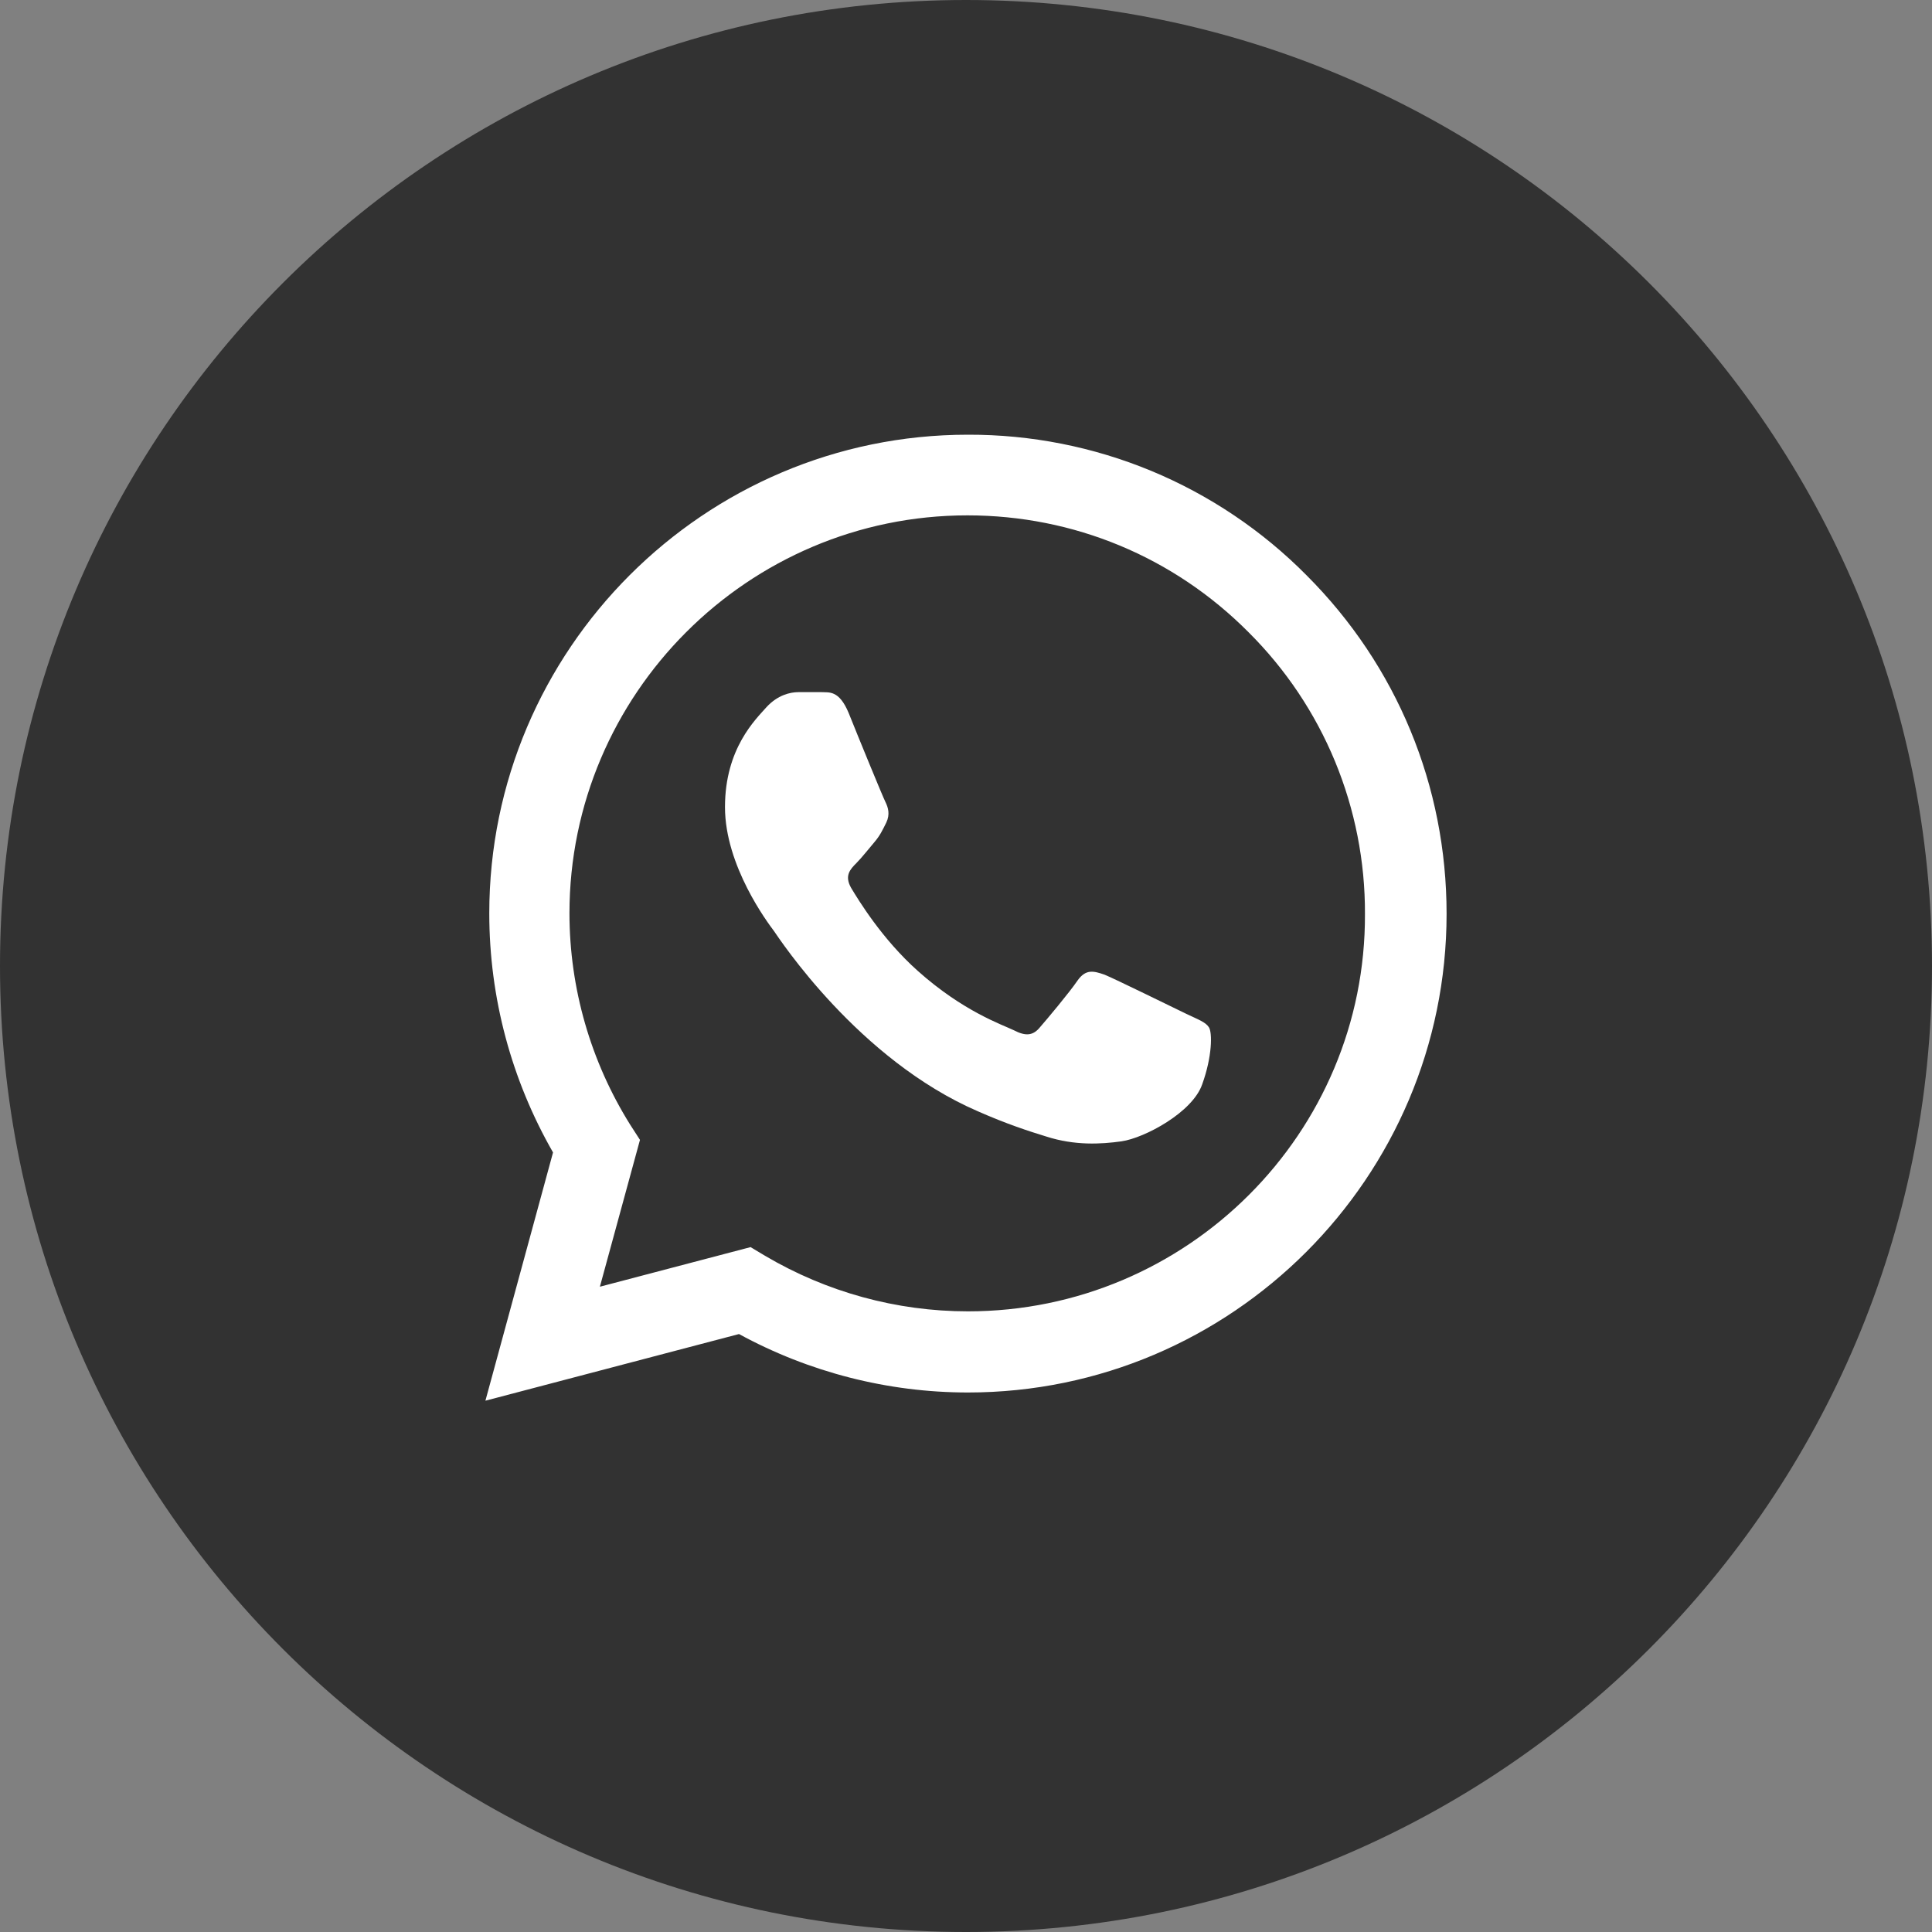
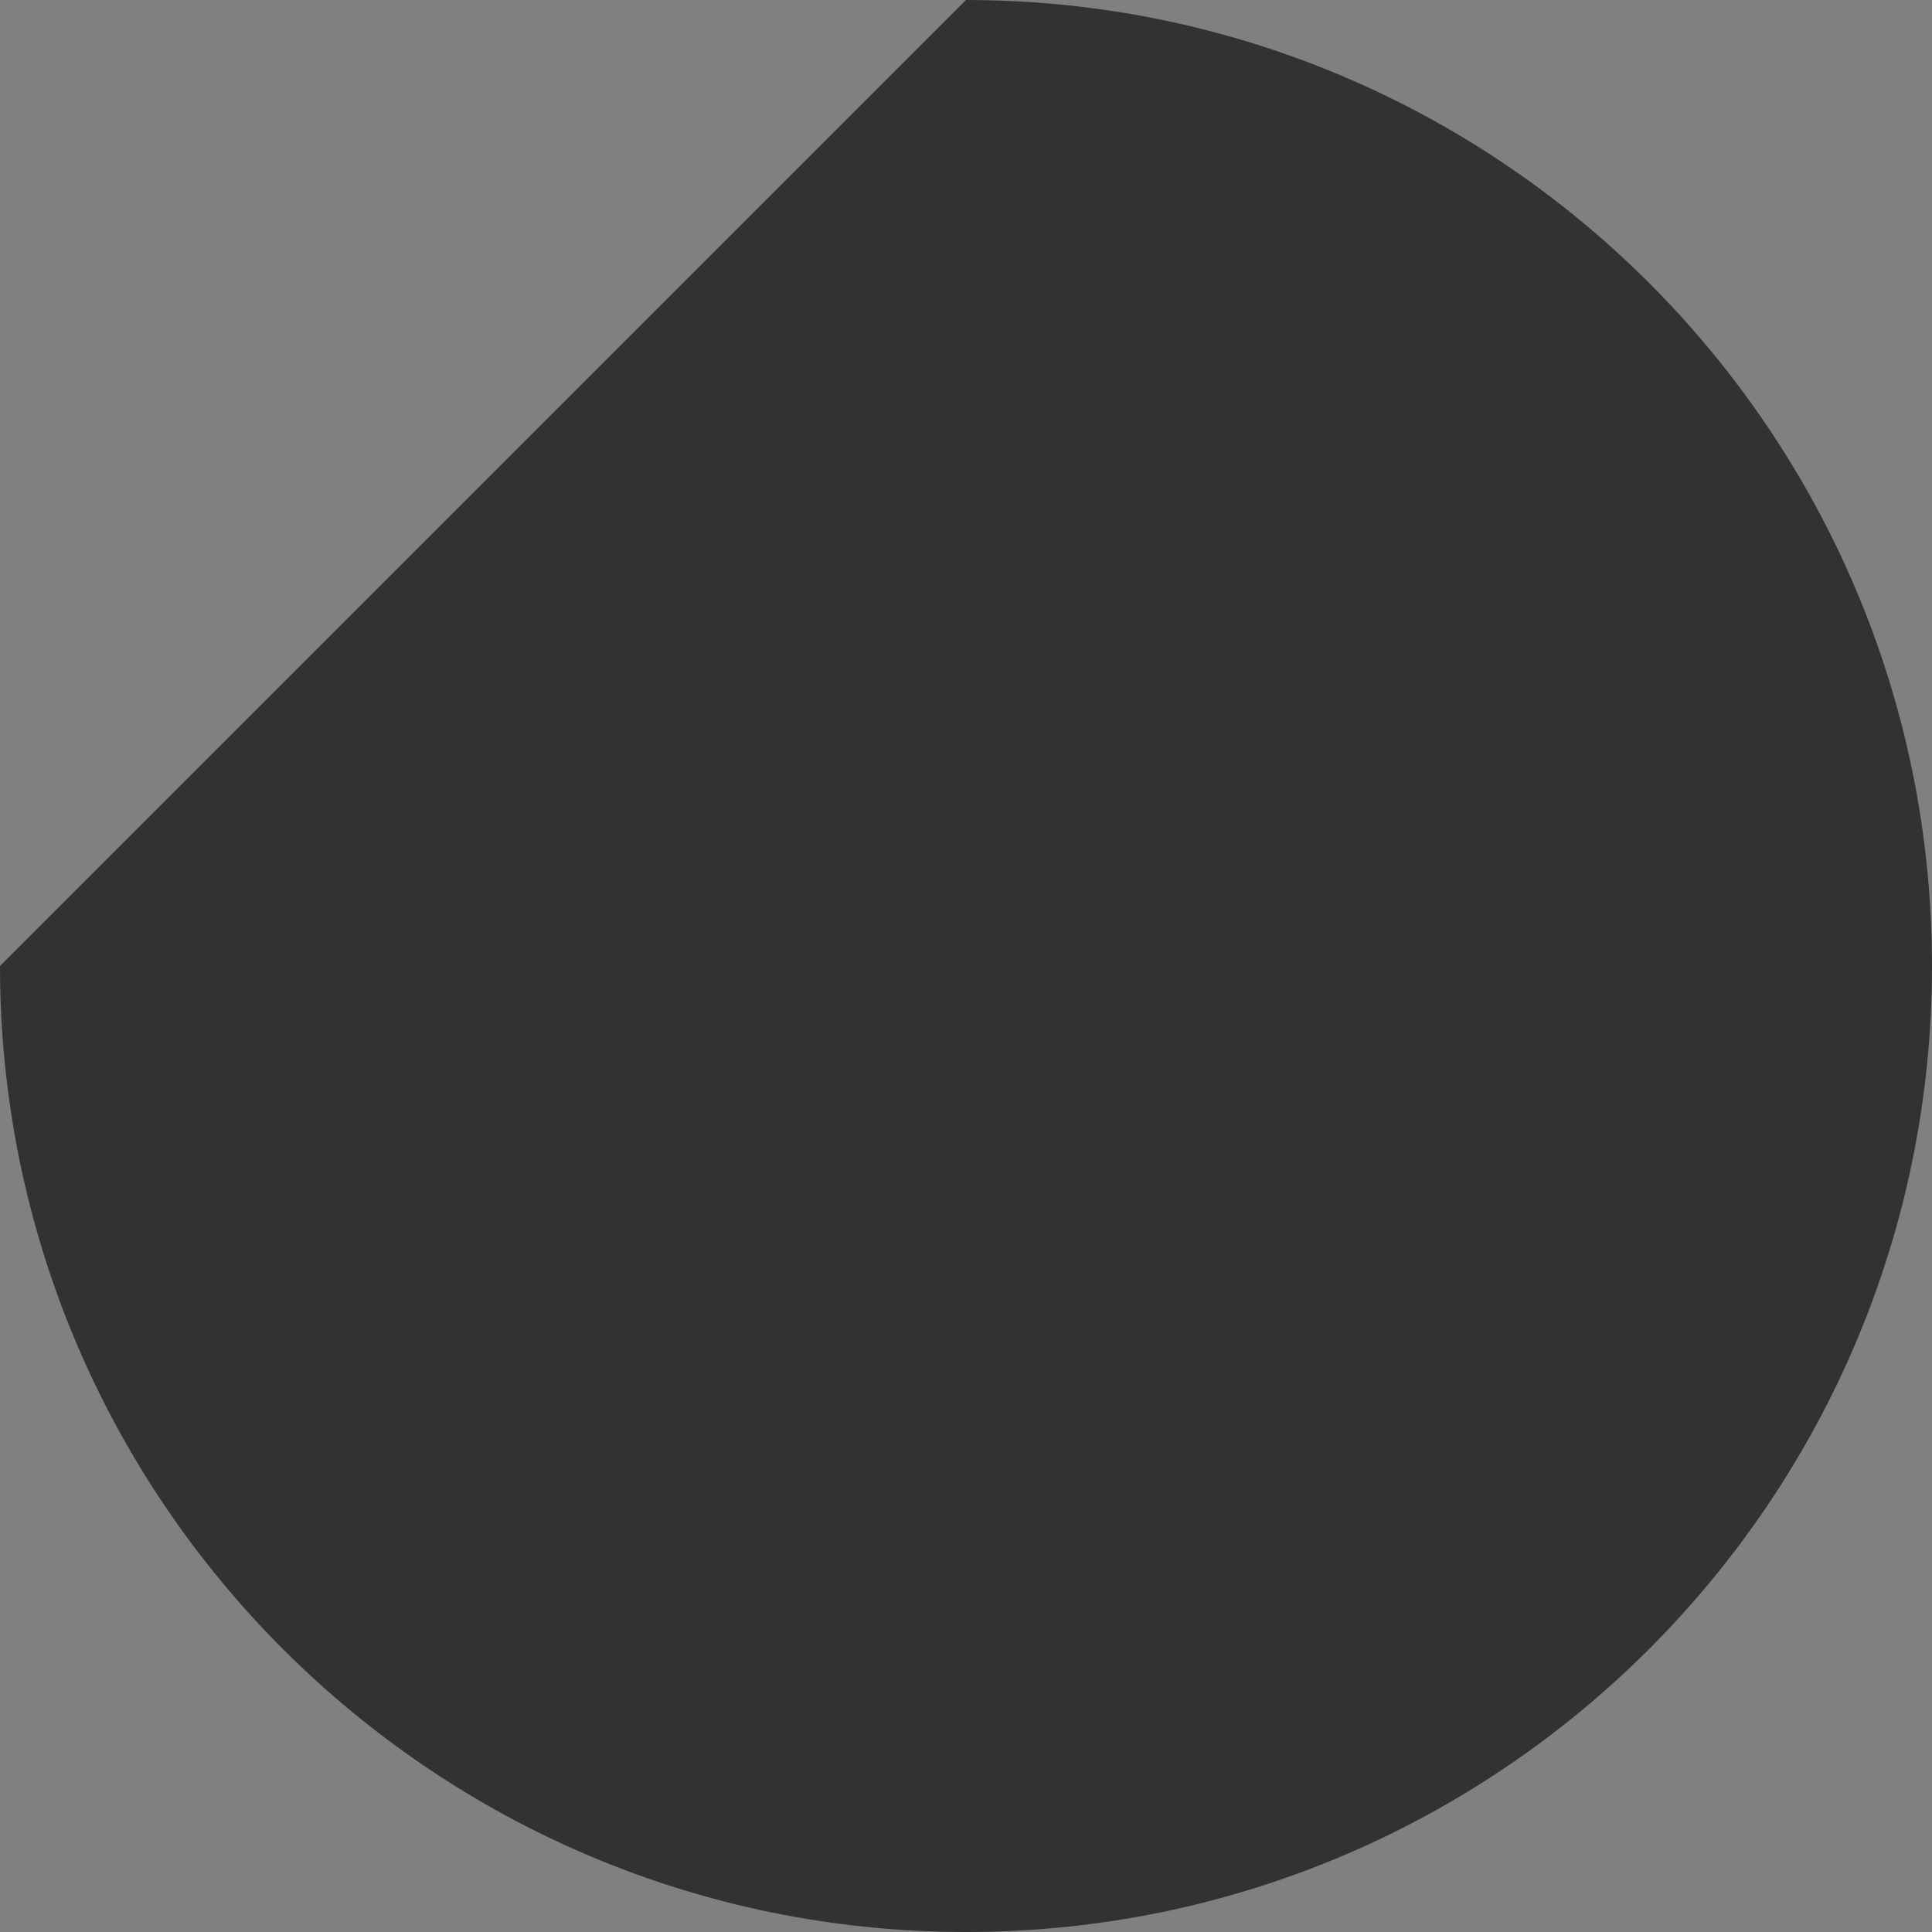
<svg xmlns="http://www.w3.org/2000/svg" viewBox="0 0 40.00 40.00" data-guides="{&quot;vertical&quot;:[],&quot;horizontal&quot;:[]}">
  <rect x="0" y="0" width="40.00" height="40.00" fill="#808080" stroke="none" />
  <defs />
-   <path fill="#323232" stroke="none" fill-opacity="1" stroke-width="1" stroke-opacity="1" cx="20" cy="20" r="20" id="tSvg12f8803d649" title="Ellipse 2" d="M20 0C31.046 0 40 8.954 40 20C40 31.046 31.046 40 20 40C8.954 40 0 31.046 0 20C0 8.954 8.954 0 20 0Z" style="transform-origin: -5943px -4471px;" />
-   <path fill="white" stroke="none" fill-opacity="1" stroke-width="1" stroke-opacity="1" id="tSvg695bf90294" title="Path 2" d="M27.05 11.91C26.133 10.984 25.041 10.25 23.838 9.75C22.634 9.251 21.343 8.996 20.04 9C14.58 9 10.13 13.45 10.13 18.91C10.13 20.66 10.59 22.36 11.45 23.86C10.983 25.573 10.517 27.287 10.05 29C11.8 28.54 13.55 28.08 15.3 27.62C16.75 28.41 18.38 28.83 20.04 28.83C25.5 28.83 29.95 24.38 29.95 18.92C29.95 16.27 28.92 13.78 27.05 11.91ZM20.04 27.15C18.56 27.15 17.11 26.75 15.84 26C15.74 25.94 15.64 25.88 15.54 25.82C14.5 26.093 13.46 26.367 12.42 26.64C12.697 25.627 12.973 24.613 13.25 23.6C13.183 23.497 13.117 23.393 13.05 23.29C12.228 21.977 11.791 20.459 11.79 18.91C11.79 14.37 15.49 10.67 20.03 10.67C22.23 10.67 24.3 11.53 25.85 13.09C26.618 13.854 27.226 14.762 27.64 15.763C28.053 16.764 28.264 17.837 28.26 18.92C28.28 23.46 24.58 27.15 20.04 27.15ZM24.56 20.99C24.31 20.87 23.09 20.27 22.87 20.18C22.64 20.1 22.48 20.06 22.31 20.3C22.14 20.55 21.67 21.11 21.53 21.27C21.39 21.44 21.24 21.46 20.99 21.33C20.74 21.21 19.94 20.94 19 20.1C18.26 19.44 17.77 18.63 17.62 18.38C17.48 18.13 17.6 18 17.73 17.87C17.84 17.76 17.98 17.58 18.1 17.44C18.22 17.3 18.27 17.19 18.35 17.03C18.43 16.86 18.39 16.72 18.33 16.6C18.27 16.48 17.77 15.26 17.57 14.76C17.37 14.28 17.16 14.34 17.01 14.33C16.85 14.33 16.69 14.33 16.53 14.33C16.36 14.33 16.1 14.39 15.87 14.64C15.65 14.89 15.01 15.49 15.01 16.71C15.01 17.93 15.9 19.11 16.02 19.27C16.14 19.44 17.77 21.94 20.25 23.01C20.84 23.27 21.3 23.42 21.66 23.53C22.25 23.72 22.79 23.69 23.22 23.63C23.7 23.56 24.69 23.03 24.89 22.45C25.1 21.87 25.1 21.38 25.03 21.27C24.96 21.16 24.81 21.11 24.56 20.99Z" />
+   <path fill="#323232" stroke="none" fill-opacity="1" stroke-width="1" stroke-opacity="1" cx="20" cy="20" r="20" id="tSvg12f8803d649" title="Ellipse 2" d="M20 0C31.046 0 40 8.954 40 20C40 31.046 31.046 40 20 40C8.954 40 0 31.046 0 20Z" style="transform-origin: -5943px -4471px;" />
</svg>